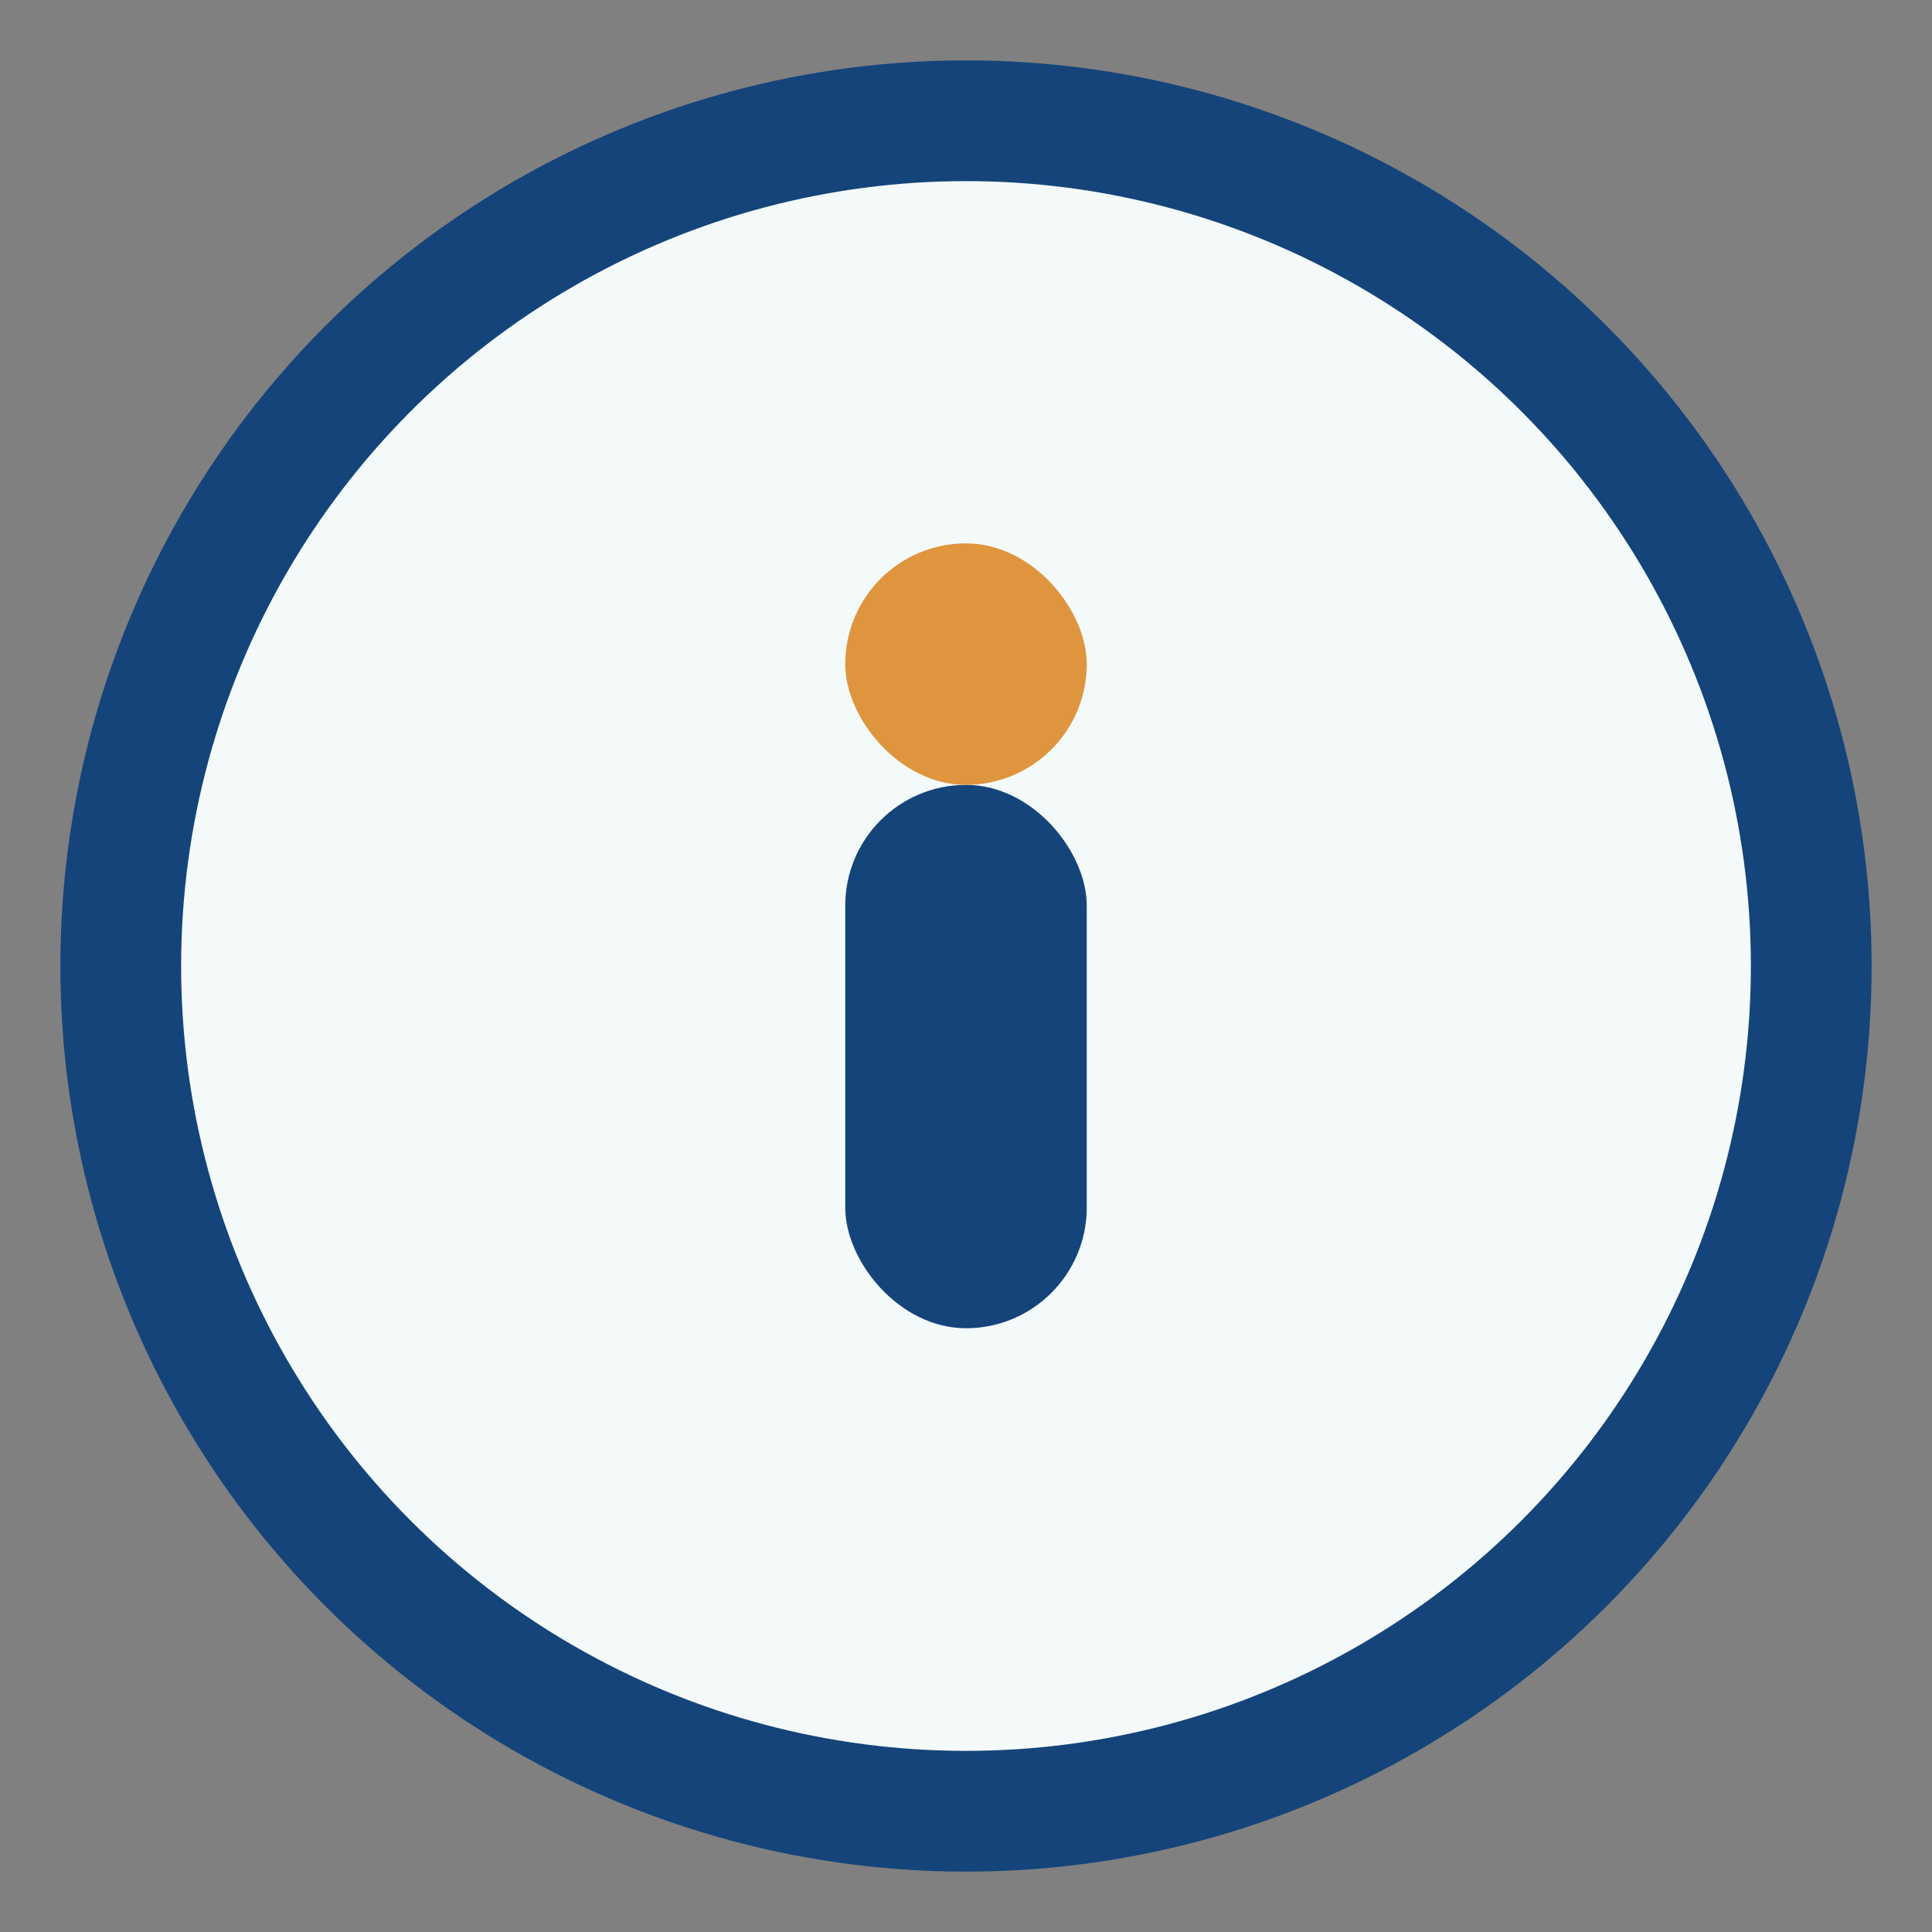
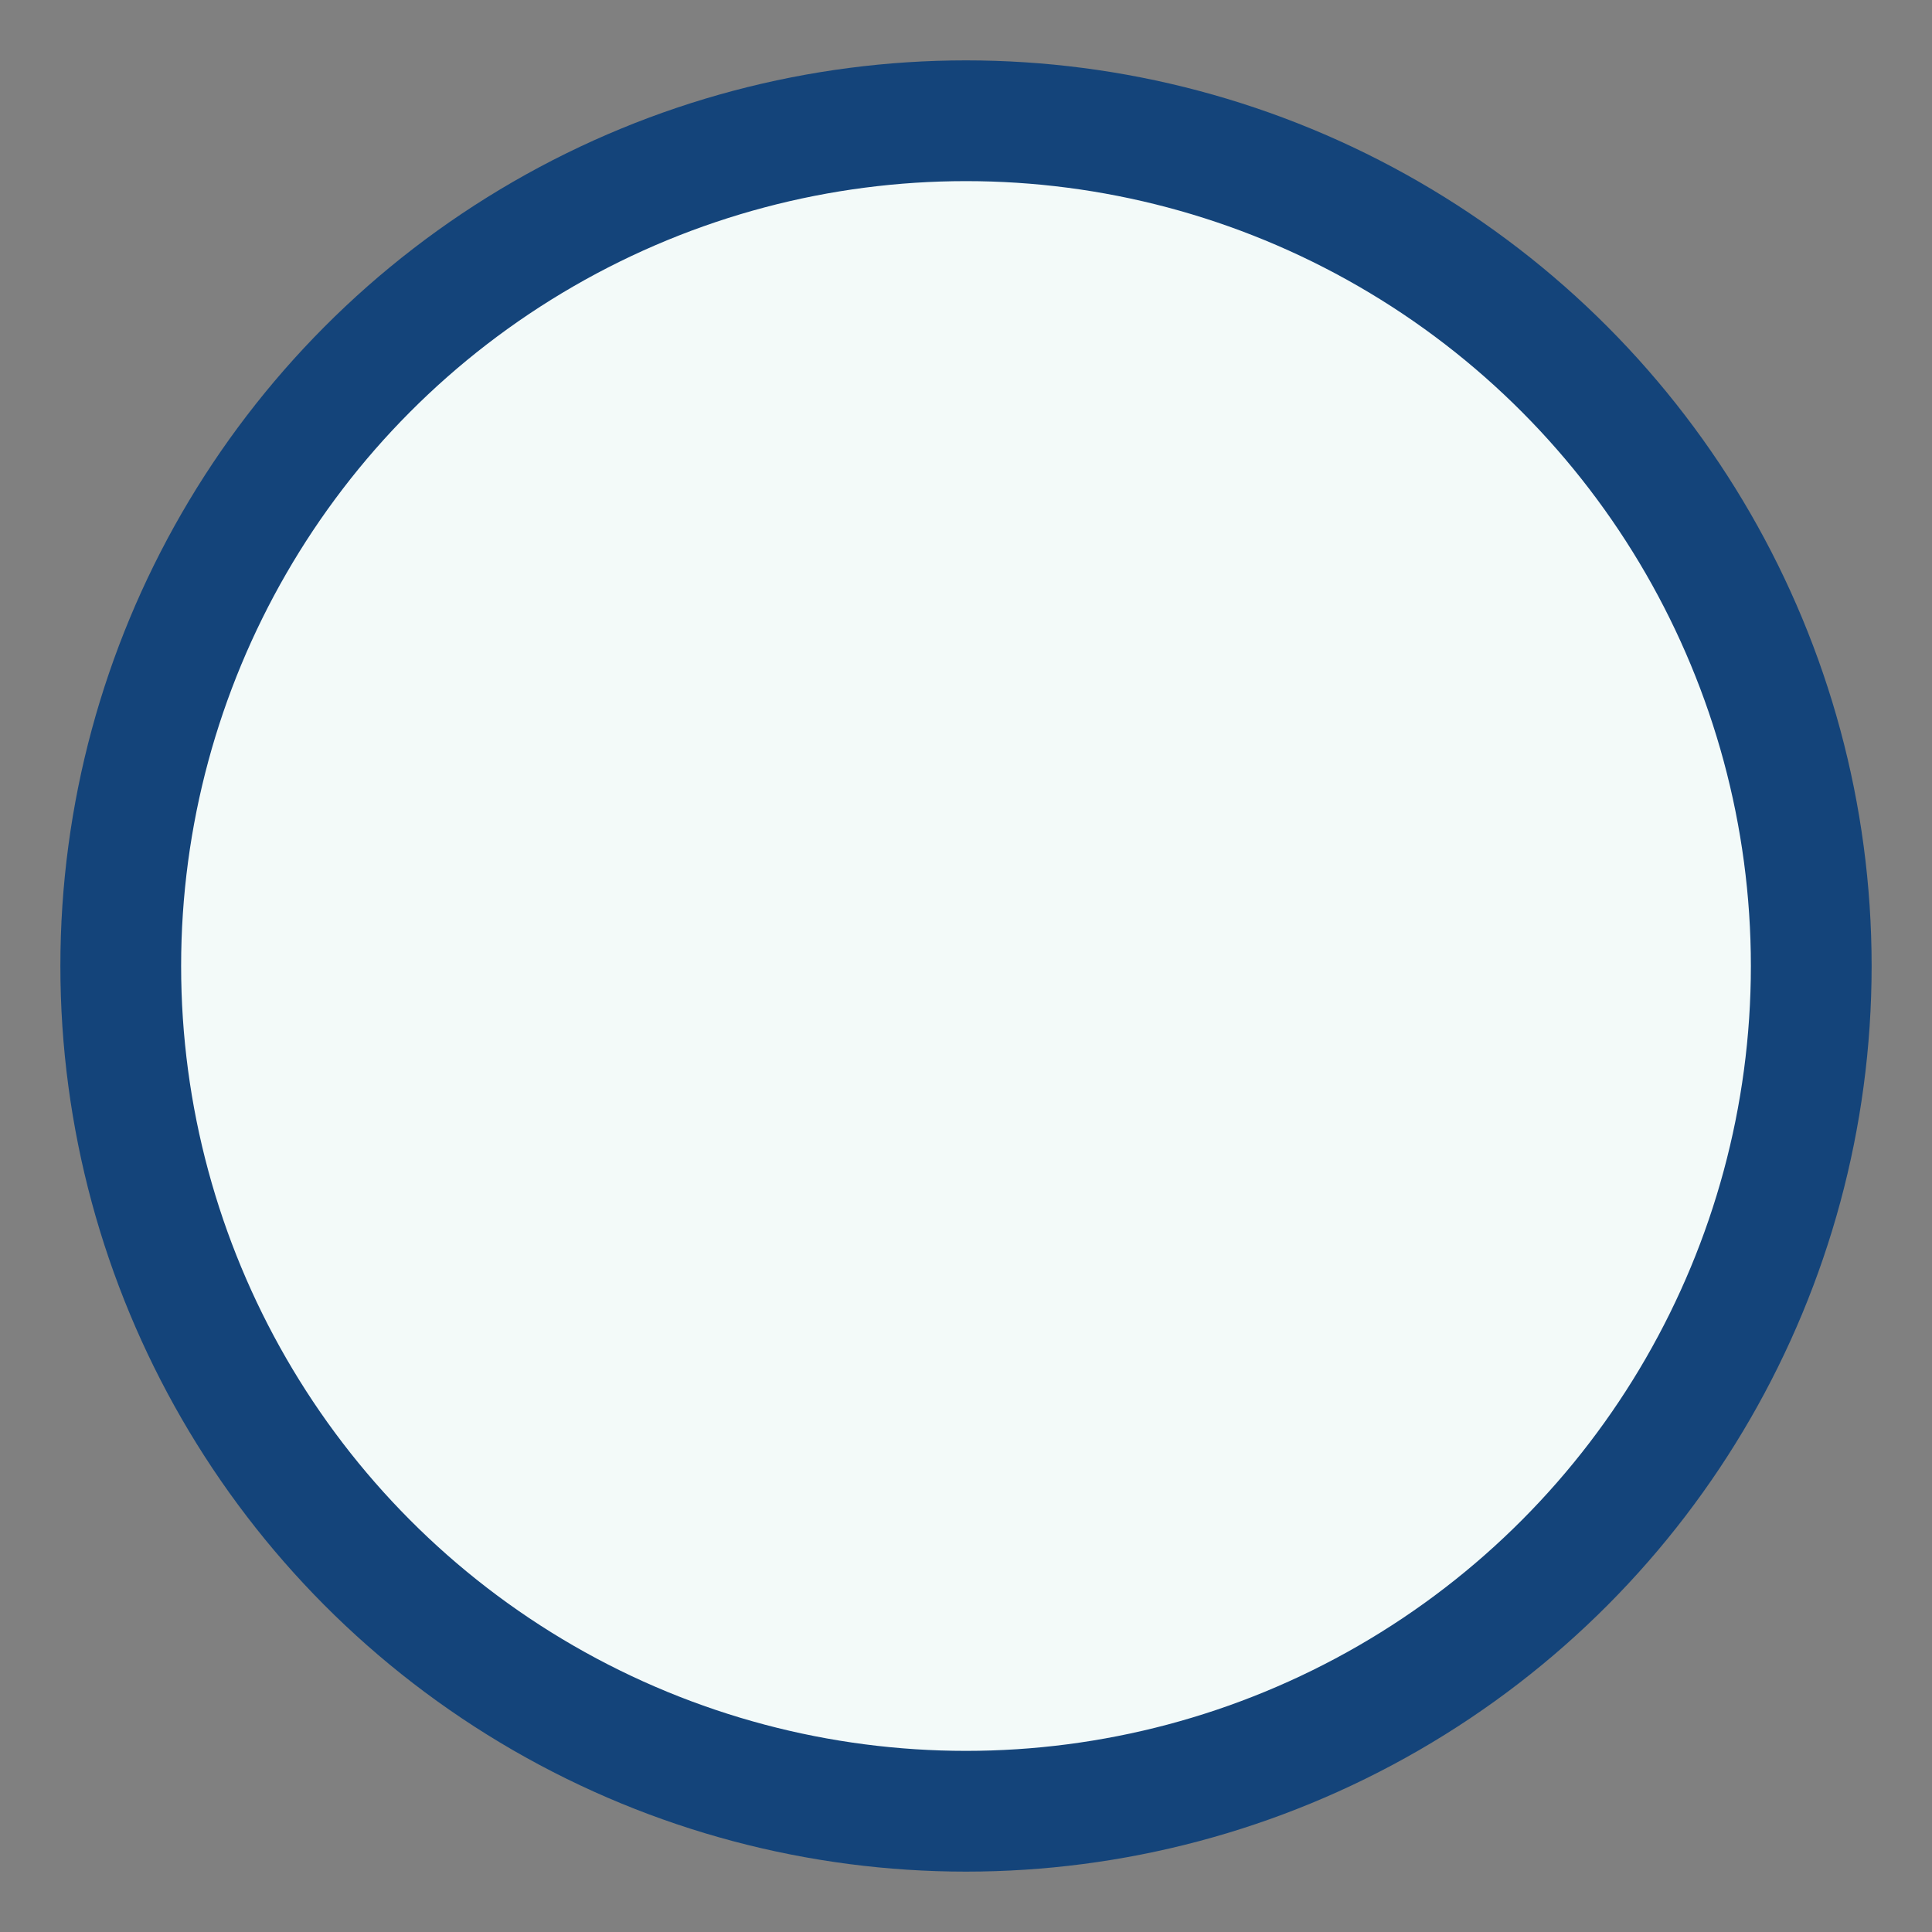
<svg xmlns="http://www.w3.org/2000/svg" width="32" height="32" viewBox="0 0 32 32">
  <rect x="0" y="0" width="32" height="32" fill="#808080" stroke="none" />
  <circle cx="16" cy="16" r="14" fill="#F3FAF9" stroke="#14447A" stroke-width="2" />
-   <rect x="14" y="13" width="4" height="9" rx="2" fill="#14447A" />
-   <rect x="14" y="9" width="4" height="4" rx="2" fill="#DF953E" />
</svg>